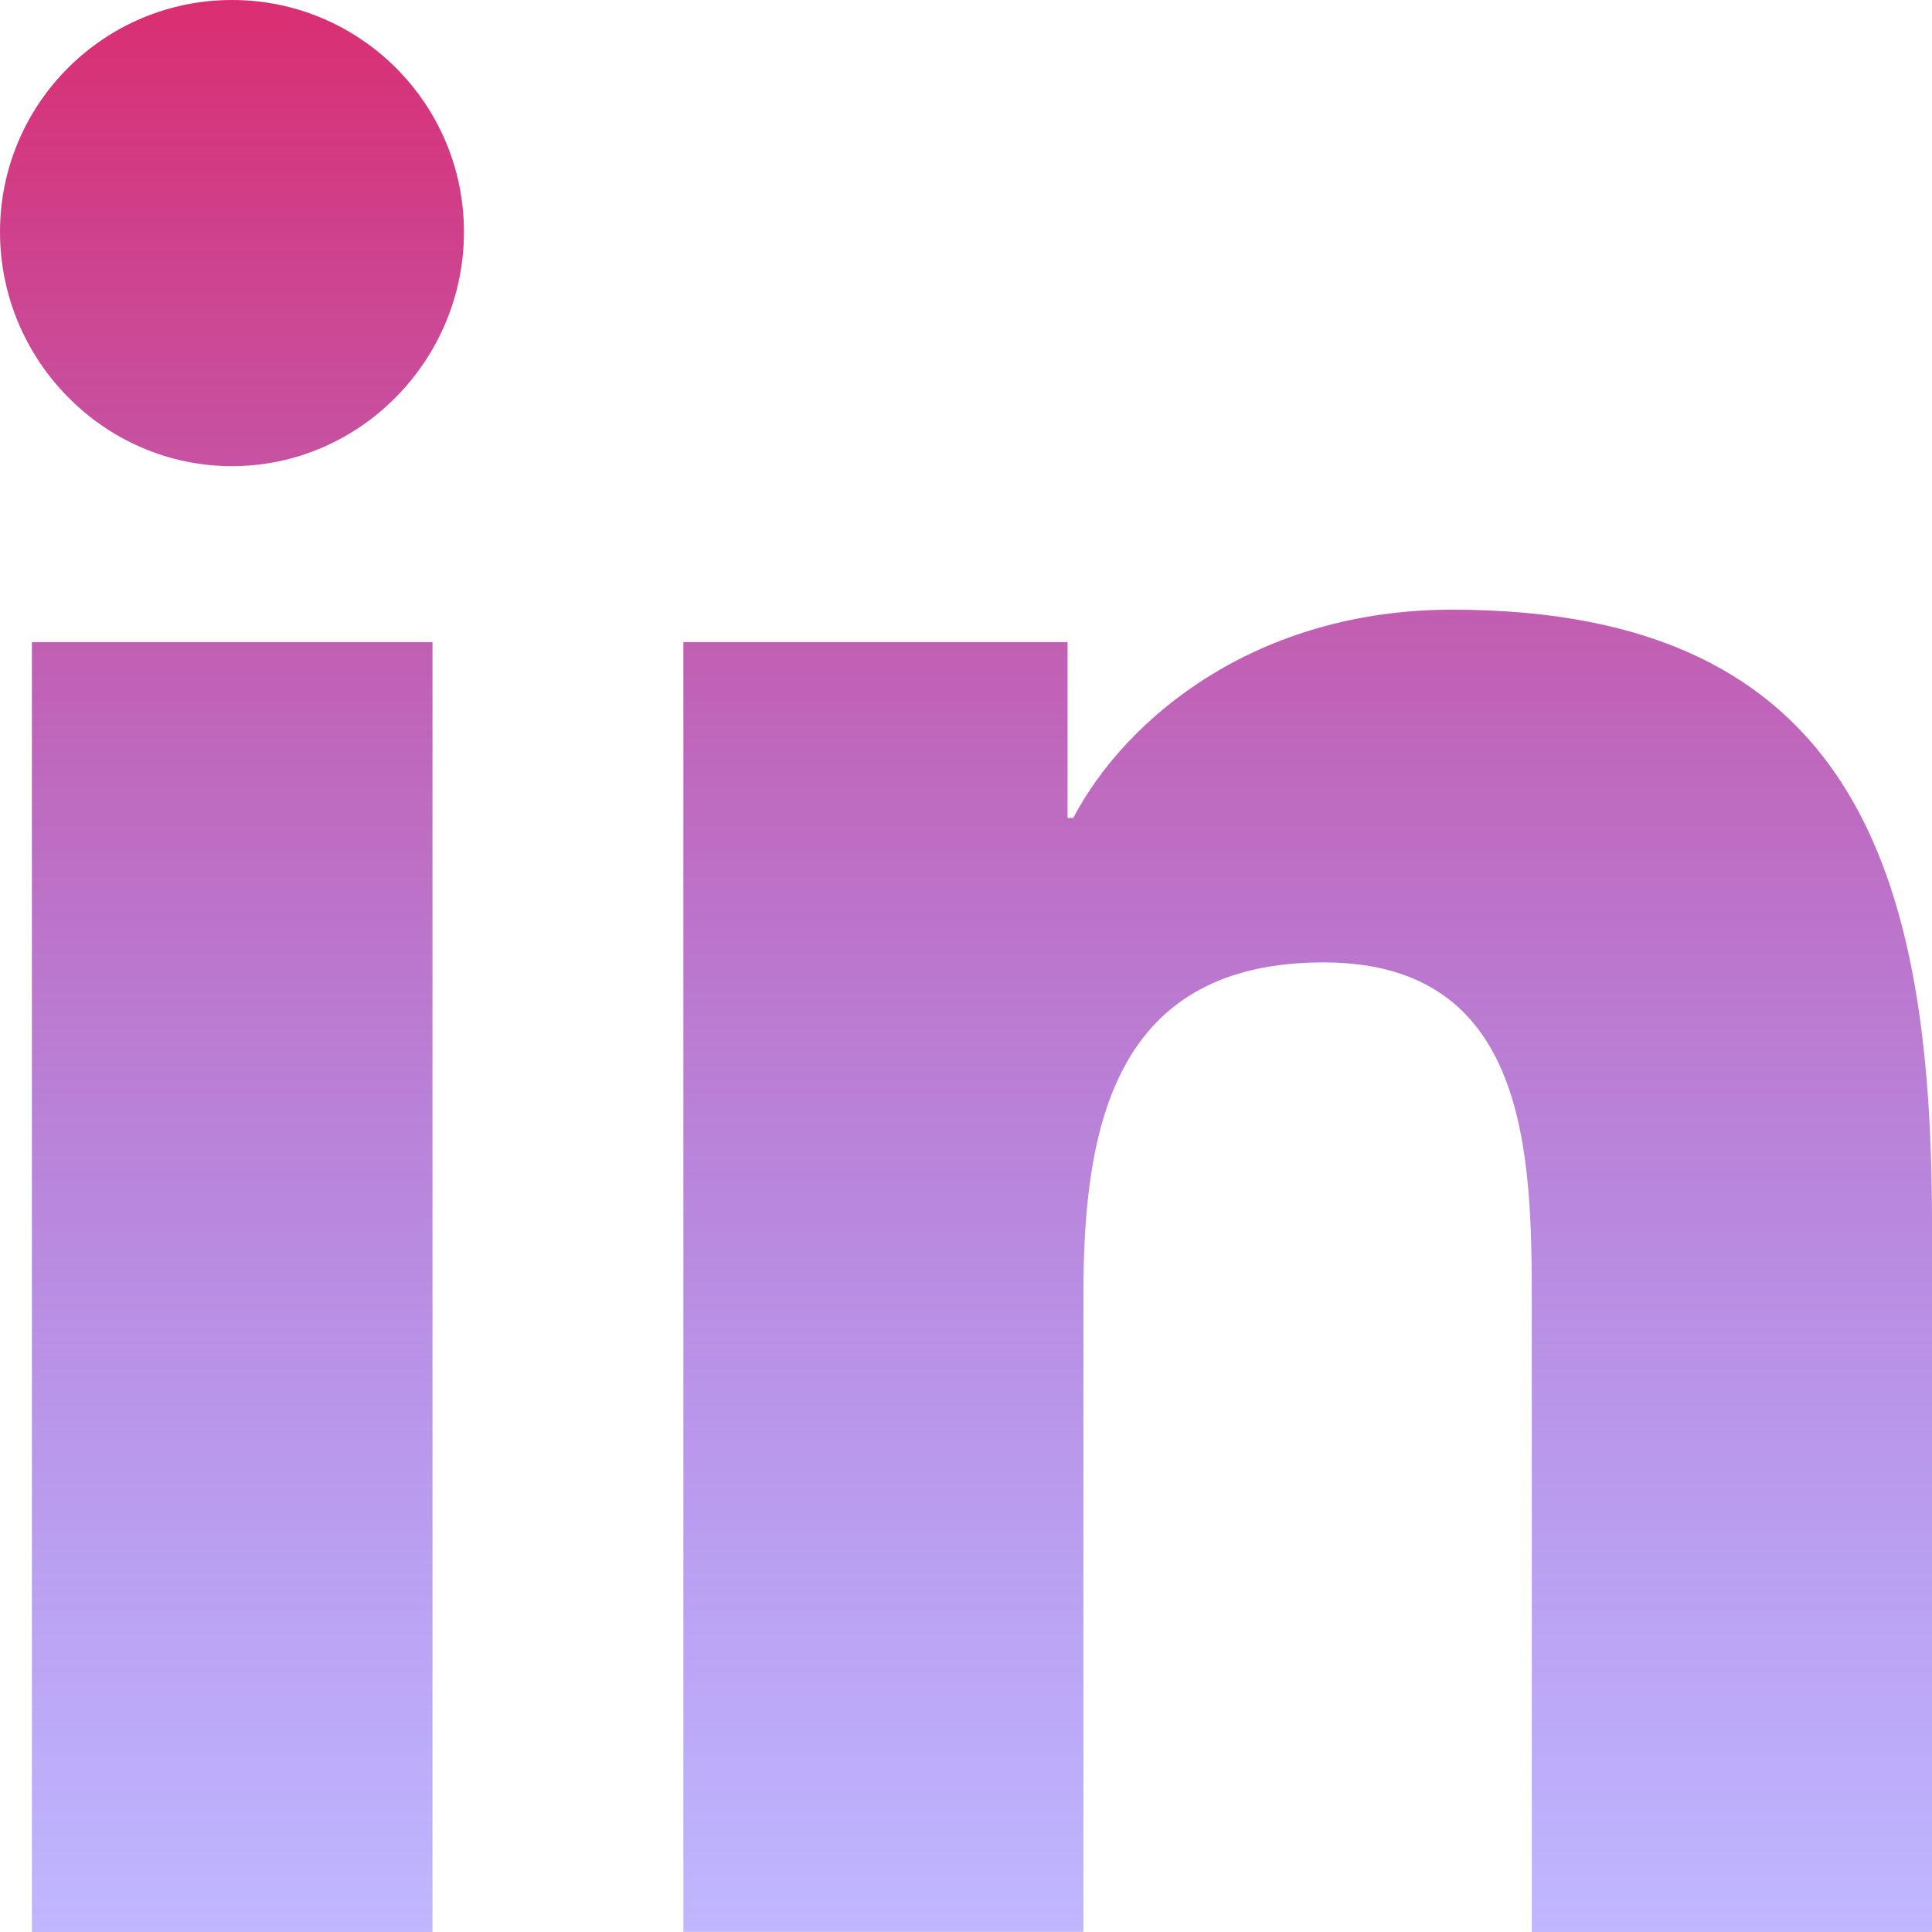
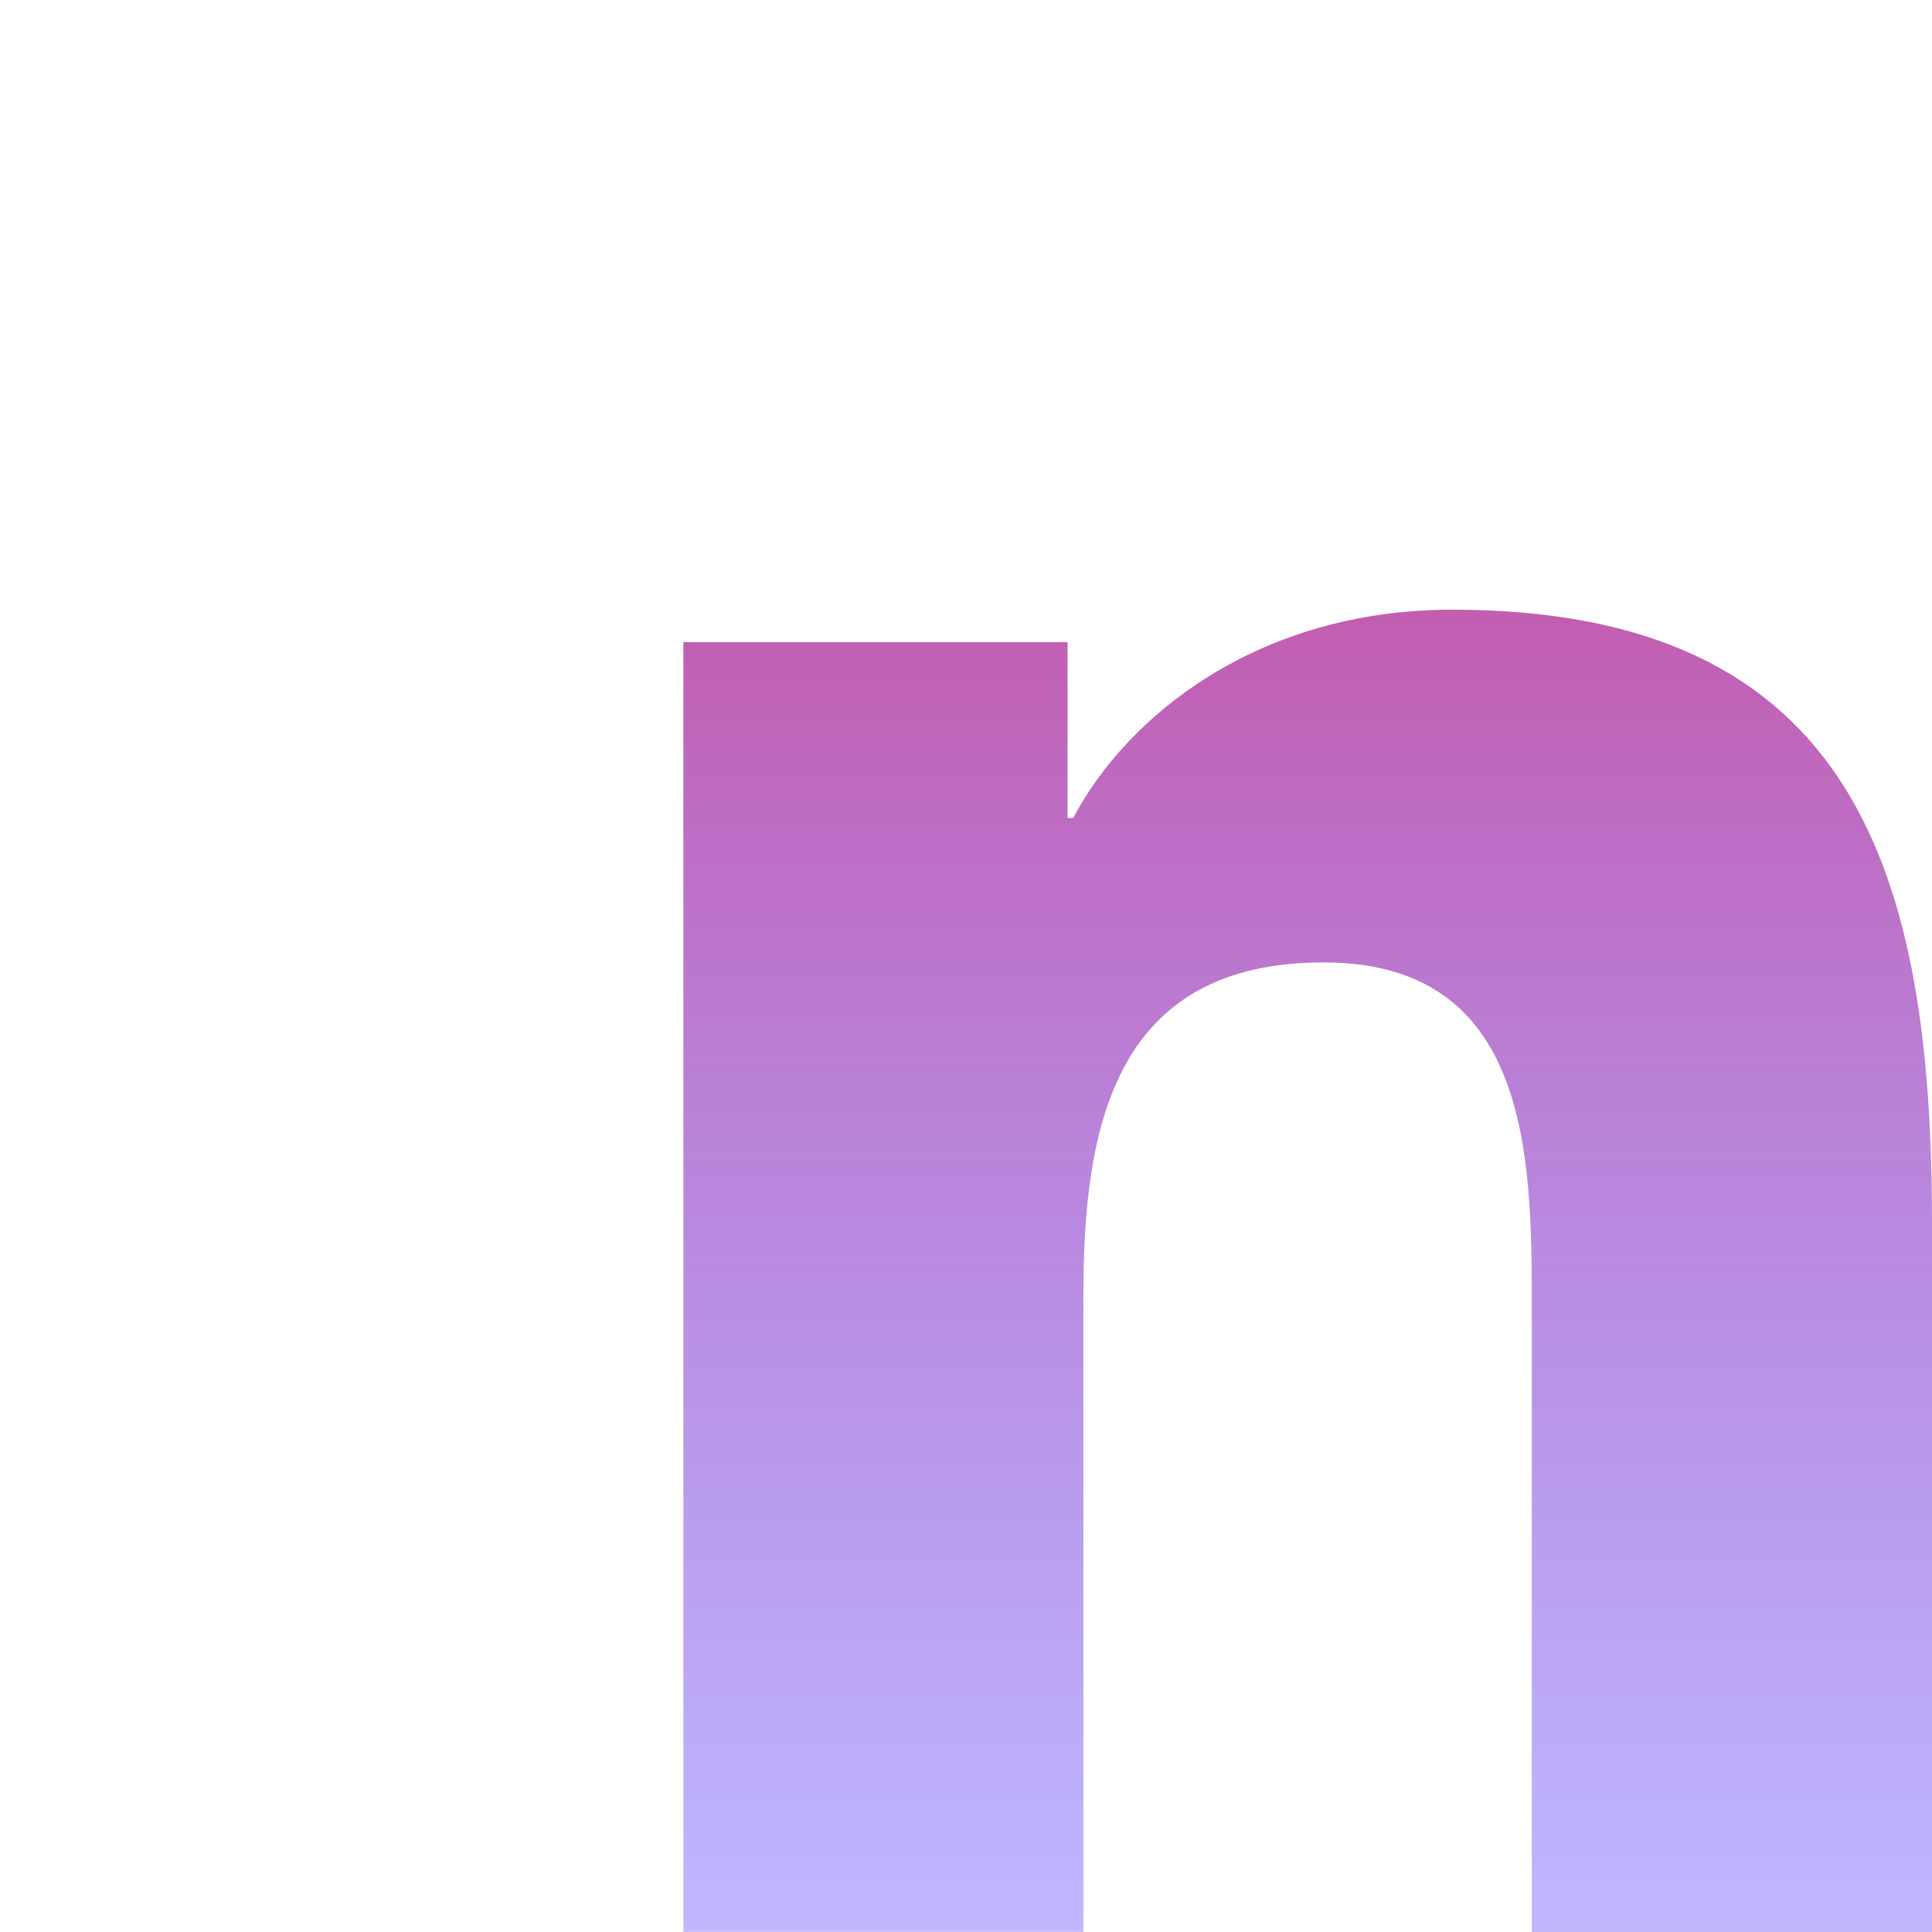
<svg xmlns="http://www.w3.org/2000/svg" width="14" height="14" viewBox="0 0 14 14" fill="none">
  <path d="M13.996 14V13.999H14V8.865C14 6.353 13.459 4.418 10.523 4.418C9.111 4.418 8.164 5.193 7.777 5.927H7.736V4.653H4.952V13.999H7.851V9.371C7.851 8.153 8.082 6.974 9.591 6.974C11.078 6.974 11.1 8.365 11.1 9.449V14H13.996Z" fill="url(#paint0_linear_317_166)" />
-   <path d="M0.231 4.653H3.134V14H0.231V4.653Z" fill="url(#paint1_linear_317_166)" />
-   <path d="M1.681 0C0.753 0 0 0.753 0 1.681C0 2.609 0.753 3.378 1.681 3.378C2.609 3.378 3.362 2.609 3.362 1.681C3.362 0.753 2.609 0 1.681 0Z" fill="url(#paint2_linear_317_166)" />
  <defs>
    <linearGradient id="paint0_linear_317_166" x1="7" y1="0" x2="7" y2="14" gradientUnits="userSpaceOnUse">
      <stop stop-color="#DA2E71" />
      <stop offset="1" stop-color="#624BFF" stop-opacity="0.4" />
    </linearGradient>
    <linearGradient id="paint1_linear_317_166" x1="7" y1="0" x2="7" y2="14" gradientUnits="userSpaceOnUse">
      <stop stop-color="#DA2E71" />
      <stop offset="1" stop-color="#624BFF" stop-opacity="0.4" />
    </linearGradient>
    <linearGradient id="paint2_linear_317_166" x1="7" y1="0" x2="7" y2="14" gradientUnits="userSpaceOnUse">
      <stop stop-color="#DA2E71" />
      <stop offset="1" stop-color="#624BFF" stop-opacity="0.4" />
    </linearGradient>
  </defs>
</svg>